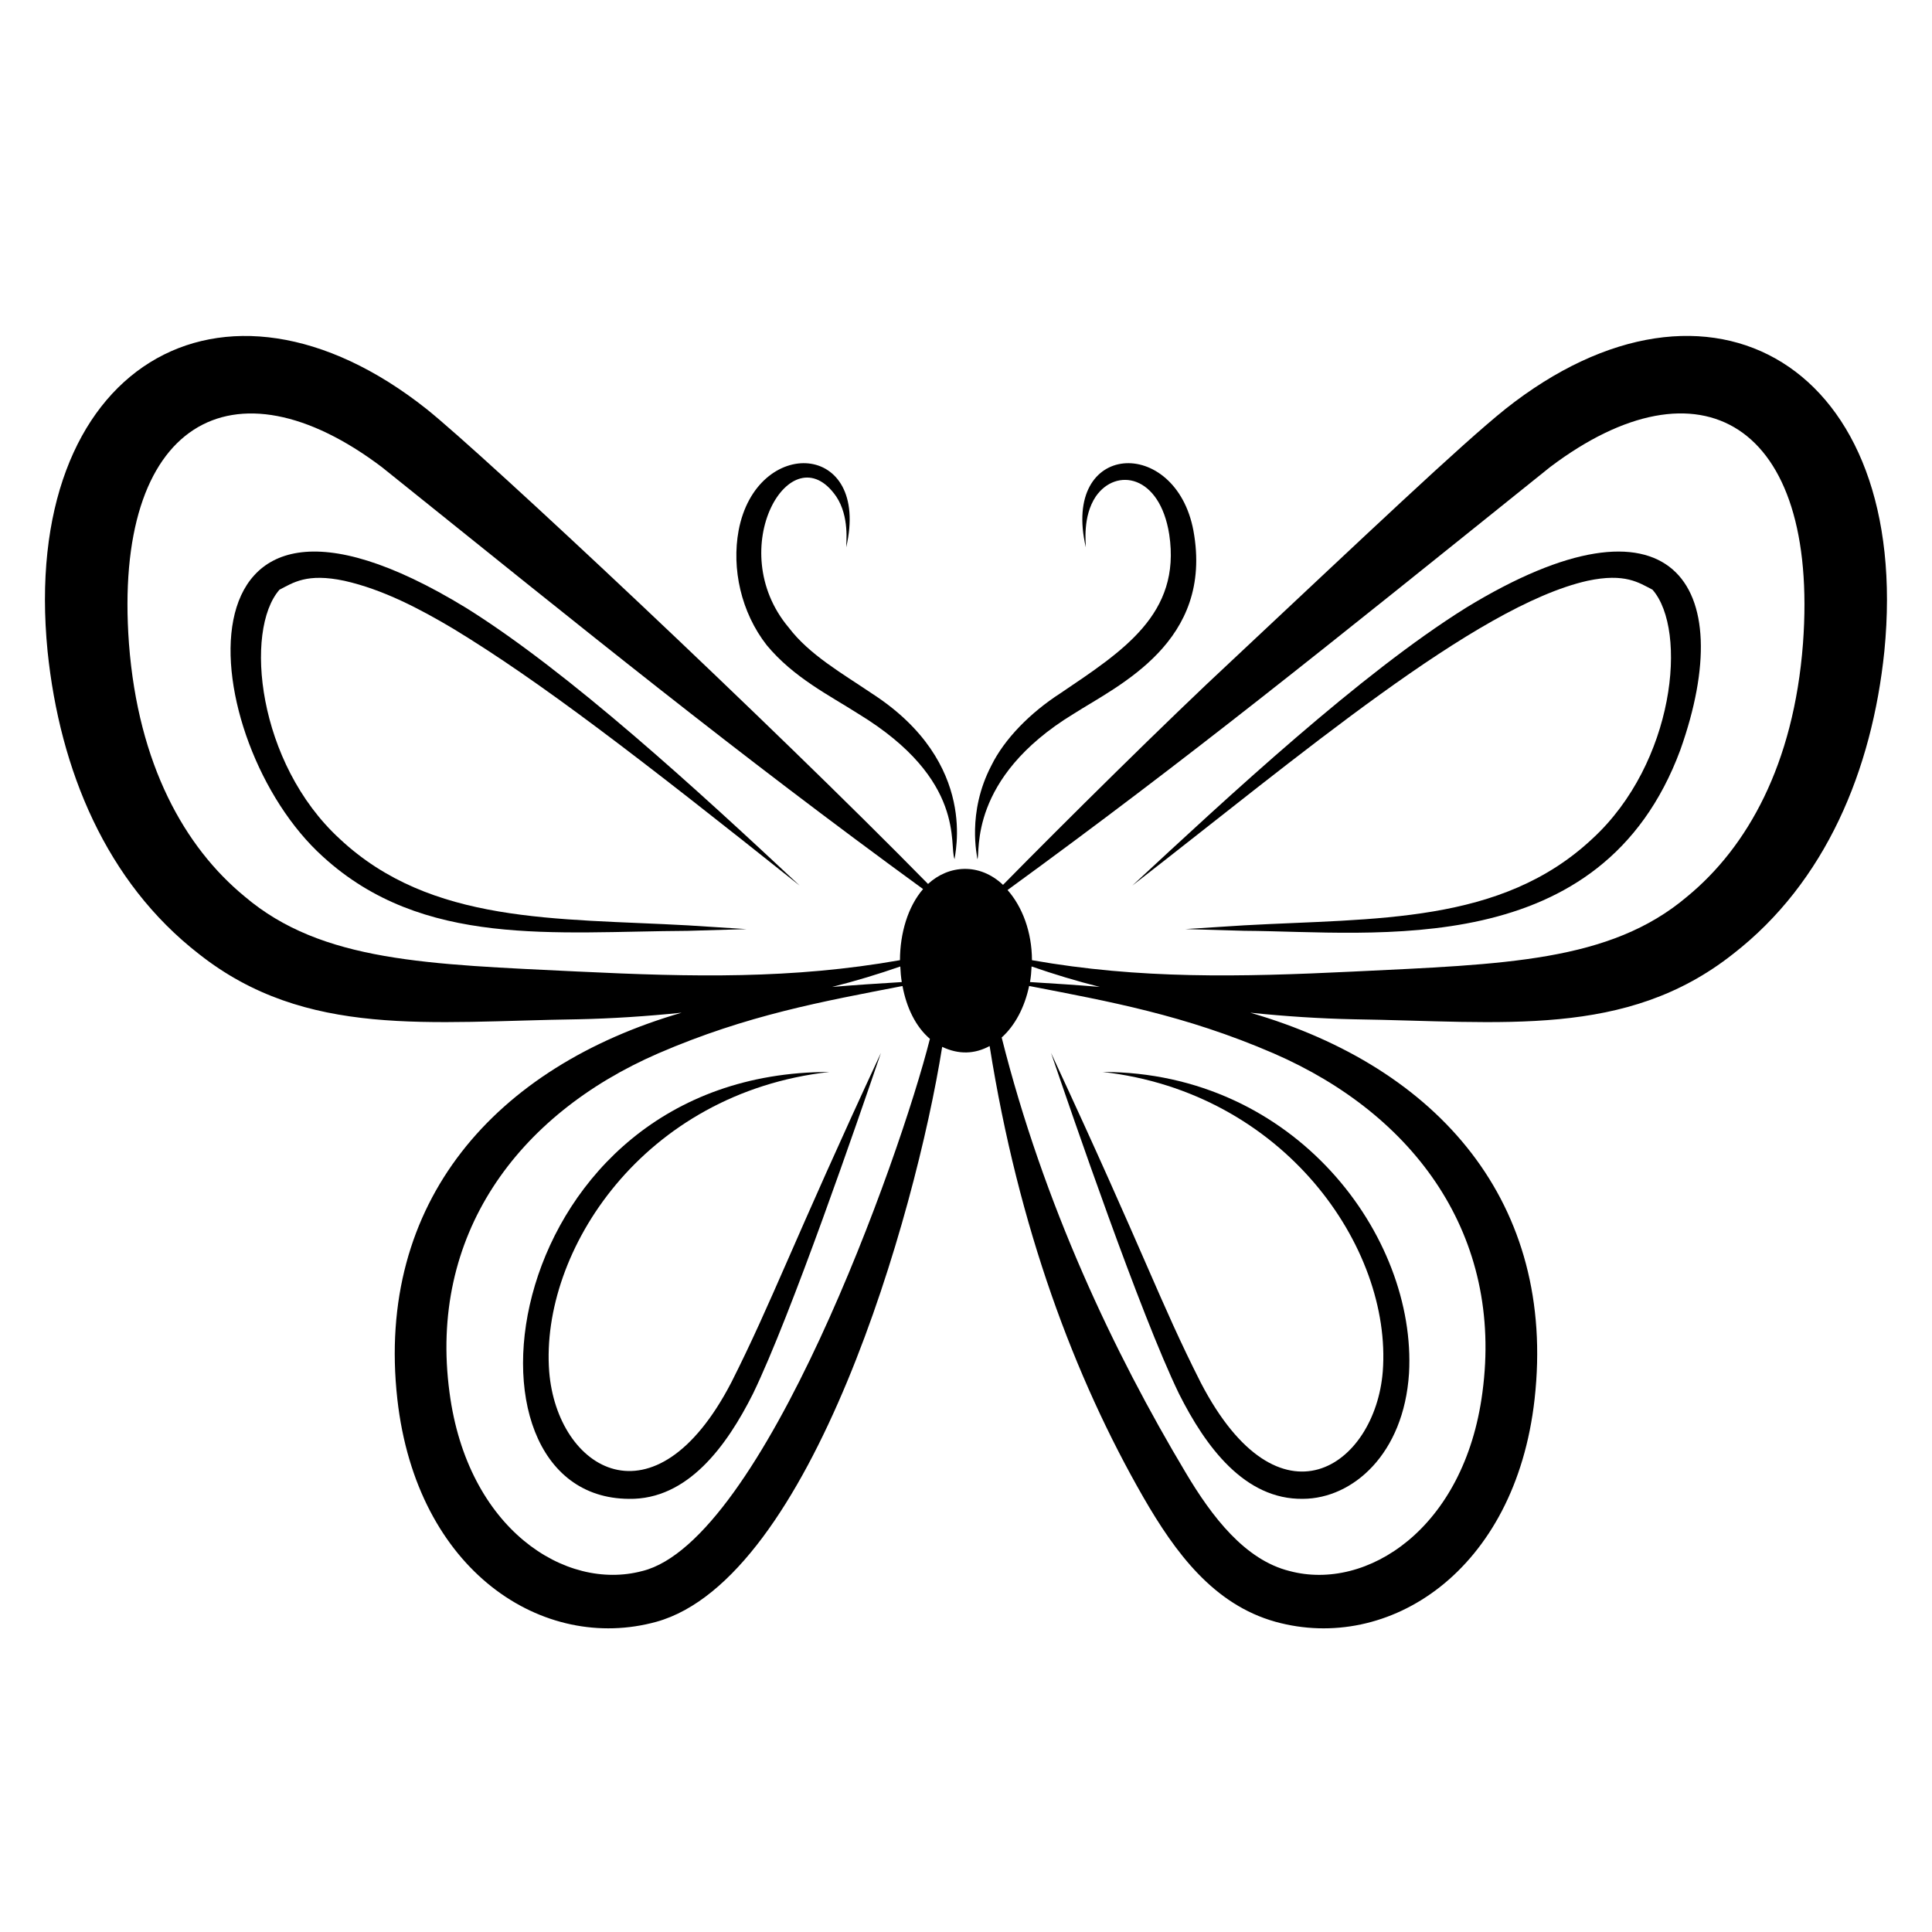
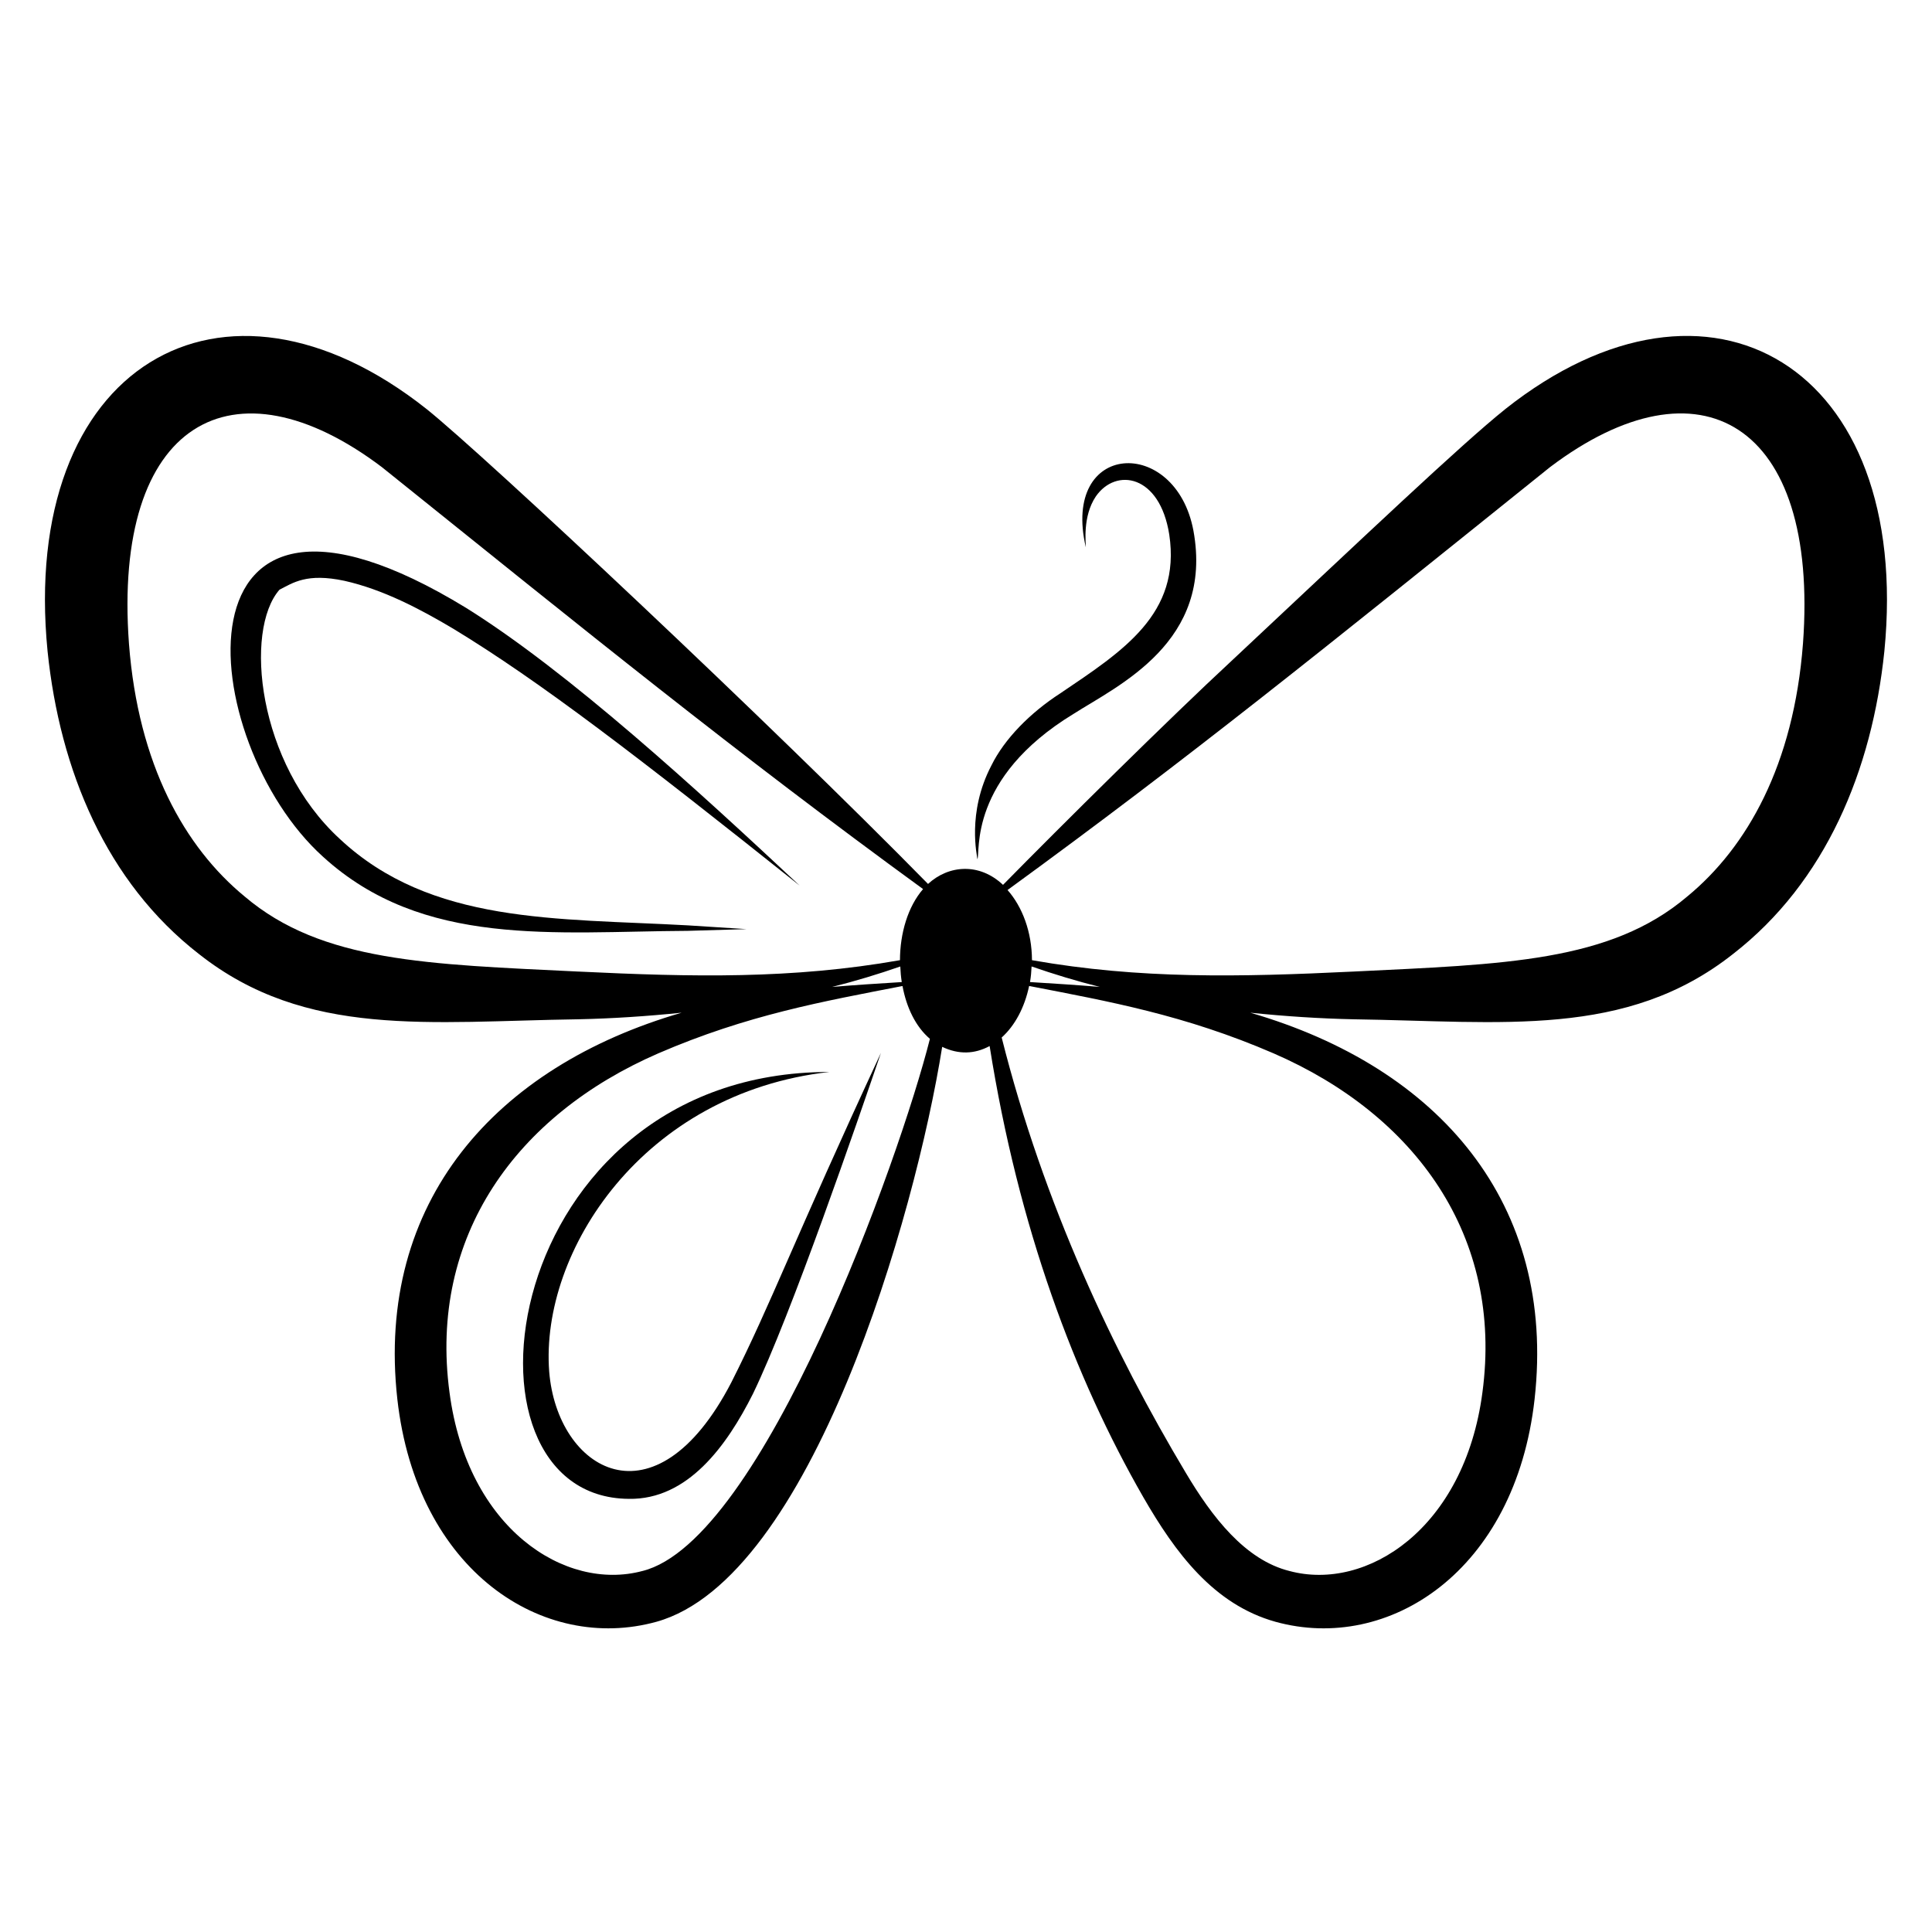
<svg xmlns="http://www.w3.org/2000/svg" fill="#000000" width="800px" height="800px" version="1.1" viewBox="144 144 512 512">
  <g>
    <path d="m326.29 389.23c-34.949-1.93-68.074-0.273-92.262-22.926-21.875-20.094-25.363-55.285-15.965-66.023 3.578-1.824 7.227-4.496 17.242-2.356 10.16 2.289 19.867 7.371 28.801 12.684 22.945 13.922 49.031 33.98 91.812 68.082-27.109-25.355-61.176-56.625-88.441-73.625-80.035-48.852-71.723 35.492-37.859 65.988 26.48 24.16 61.285 19.82 96.645 19.629 9.922-0.289 15.594-0.457 15.594-0.457 0-0.004-5.66-0.367-15.566-0.996z" />
    <path d="m337.78 510.41c-20.262 38.992-46.16 23.16-48.242-2.961-2.394-31.828 24.863-73.836 74.266-79.367-87.758 0-102.57 112.81-53.152 113.13 15.59 0.262 25.945-14.02 32.887-27.84 10.156-20.969 27.766-72.348 33.918-90.348-23.195 49.93-28.949 66.152-39.676 87.387z" />
-     <path d="m371.49 333.18c28.797 17.551 23.883 34.902 25.496 38.52-0.18-0.762 6.816-25.371-21.98-43.961-7.84-5.305-16.512-10.215-21.977-17.414-17.559-20.84 0.637-51.988 12.57-34.766 3.578 5.32 2.617 12.441 2.648 13.488 6.582-28.203-23.789-29.625-28.512-4.426-1.844 10.059 0.613 21.602 7.465 30.371 7.117 8.586 16.609 13.281 24.289 18.188z" />
    <path d="m542.9 252.43c-11.676 9.348-37.191 33.594-72.562 66.738-16.441 15.238-44.852 43.375-60.527 59.328-6.277-5.926-14.422-5.269-19.871-0.242-41.594-42.375-117.58-113.6-132.85-125.82-54.234-43.02-107.95-11.375-100.48 64.191 3.254 31.449 15.531 61.129 40.113 80.199 28.363 22.402 61.113 17.859 100.57 17.293 8.852-0.188 18.059-0.785 27.348-1.742-49.316 14.305-81.164 50.117-75.344 102.39 5.113 45.672 38.699 67.316 68.676 59.02 40.977-11.441 68.59-107.63 75.715-152.36 4.398 2.082 8.566 1.941 12.574-0.211 7.641 48.141 22.5 87.816 40.723 119.55 8.484 14.719 18.629 28.441 35.027 33.023 29.977 8.297 63.562-13.348 68.672-59.02 5.773-51.777-25.227-87.848-75.344-102.39 9.289 0.961 18.496 1.555 27.348 1.742 39.457 0.566 72.207 5.109 100.57-17.293 24.586-19.07 36.859-48.75 40.113-80.199 7.465-75.523-46.188-107.26-100.48-64.195zm-245.53 149.05c-39.906-1.949-68.051-2.496-88.527-19.895-15.887-13.066-28.211-34.91-30.664-66.977-4.359-58.969 27.637-76.59 67.035-46.805 54.508 43.781 93.574 75.504 143.41 111.81-4.027 4.648-6.106 11.707-6.125 18.844-28.582 5.043-54.969 4.477-85.129 3.019zm85.605 2.781c-6.188 0.383-12.324 0.77-18.449 1.285 6.188-1.551 12.207-3.383 18.059-5.414 0.051 1.395 0.18 2.769 0.391 4.129zm-68.738 156.07c-20.449 5.473-46.367-11.215-51.109-47.297-5.582-41.473 17.777-73.574 55.316-89.879 23.637-10.215 43.633-13.75 64.727-17.852 1.055 5.684 3.473 10.77 7.266 14-8.047 31.859-44.324 133.12-76.199 141.03zm167.3-137.17c37.539 16.305 60.895 48.406 55.316 89.879-4.746 36.082-30.664 52.77-51.109 47.297-11.793-2.926-20.566-14.344-27.566-26.145-18.957-31.711-37.602-71.016-48.723-115.24 3.504-3.144 6.086-7.981 7.273-13.66 21.125 4.106 41.145 7.637 64.809 17.867zm-64.574-18.906c0.234-1.336 0.355-2.719 0.418-4.133 5.859 2.031 11.883 3.867 18.078 5.418-6.144-0.512-12.297-0.902-18.496-1.285zm204.84-89.652c-2.457 32.066-14.777 53.91-30.664 66.977-20.473 17.398-48.621 17.945-88.527 19.895-30.16 1.457-56.551 2.023-85.129-3.016-0.027-7.523-2.566-14.16-6.473-18.594 48.5-35.332 82.938-63.215 143.76-112.07 39.59-29.93 71.375-11.887 67.035 46.805z" />
-     <path d="m532.52 305.06c-27.957 17.43-62.93 49.965-88.441 73.625 44.031-34.137 90.984-74.082 120.61-80.766 10.02-2.144 13.668 0.531 17.242 2.356 9.398 10.738 5.91 45.934-15.965 66.023-24.188 22.652-57.312 20.996-92.262 22.926-9.906 0.629-15.57 0.992-15.57 0.992s5.668 0.168 15.594 0.457c34.77 0.191 94.695 8.383 115.58-47.941 15.668-44.09-2.266-70.953-56.793-37.672z" />
-     <path d="m462.21 510.41c-11.164-22.102-14.234-32.633-39.68-87.391 5.602 16.387 23.629 69.105 33.918 90.348 7.008 13.945 17.363 28.102 32.891 27.84 13.145-0.086 26.688-11.844 28.066-33.254 2.059-36.25-30.066-79.875-81.219-79.875 47.973 5.371 76.75 46.422 74.266 79.367-2 25.109-27.426 43.043-48.242 2.965z" />
    <path d="m428.51 333.18c11.848-7.578 37.172-19.039 31.758-48.559-4.723-25.199-35.098-23.777-28.512 4.426 0.031-1.051-0.93-8.168 2.648-13.488 5.332-7.699 16.969-5.816 19.461 10.113 3.164 21.043-12.281 30.848-28.871 42.066-7.973 5.148-14.793 12.066-18.266 19.121-6.594 12.641-3.715 24.074-3.715 24.84 0.875-1.672-2.582-21.41 25.496-38.52z" />
  </g>
</svg>